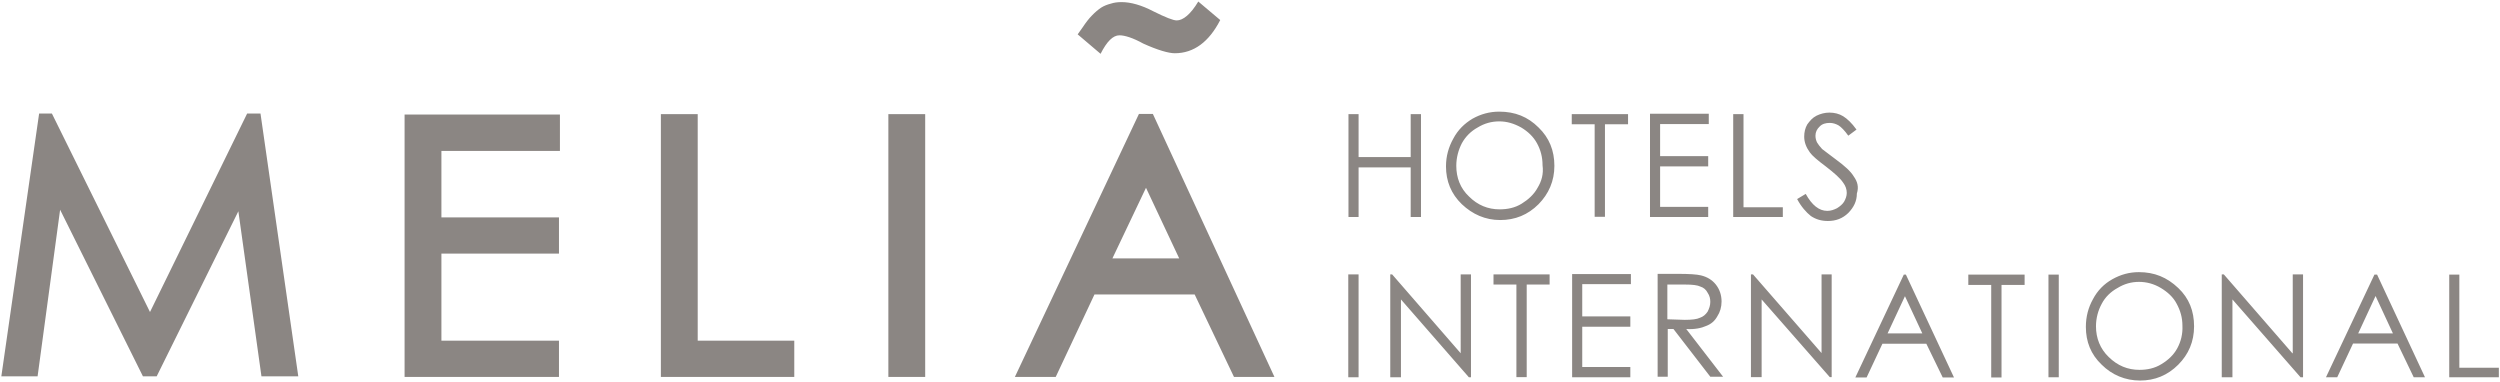
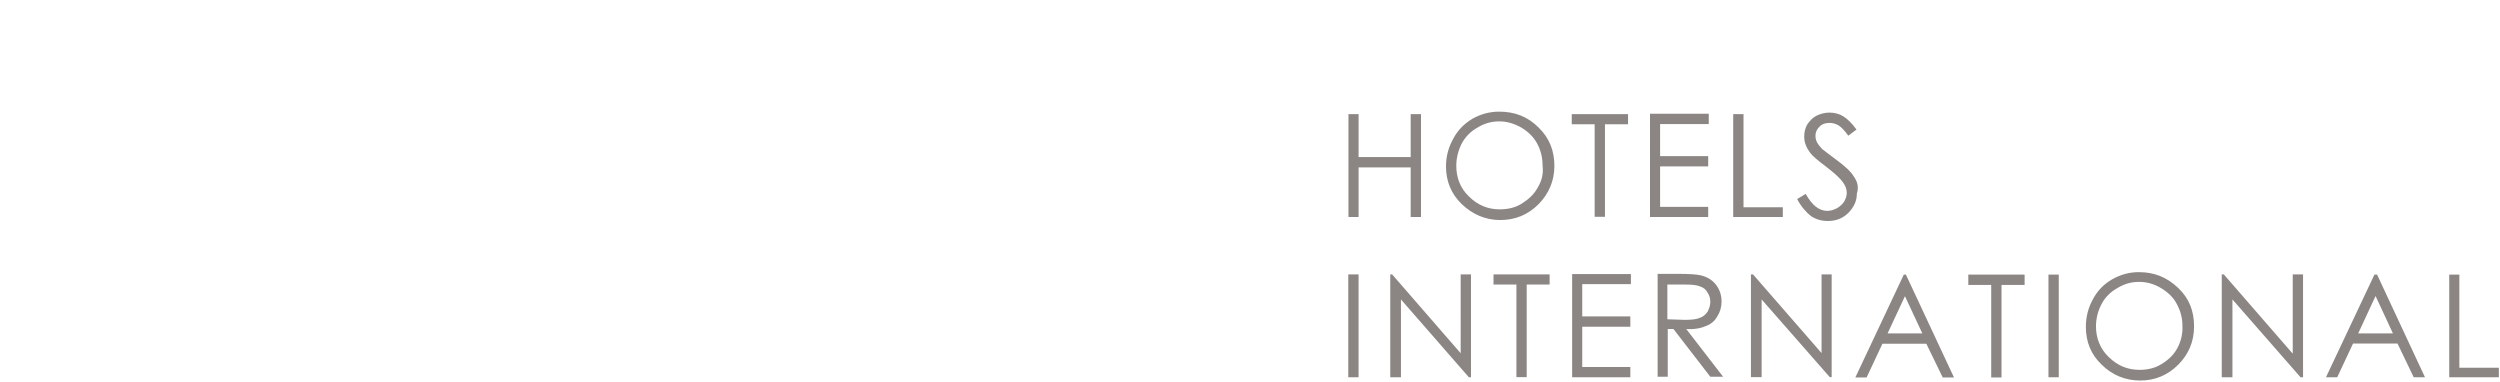
<svg xmlns="http://www.w3.org/2000/svg" version="1.2" viewBox="0 0 1310 200" width="1310" height="200">
  <title>melia_hotels_international-svg</title>
  <style>
		.s0 { fill: #8b8683 } 
	</style>
  <g id="Layer">
    <g id="Layer">
      <g id="Layer">
-         <path id="Layer" fill-rule="evenodd" class="s0" d="m136.5 59.5l19.8 137.7h-19.3l-12.1-86.5-42.8 86.5h-7.2l-43.4-87.3-11.8 87.3h-19l19.8-137.7h6.7l51.4 104 50.9-104zm440.2-31.3l-12-10.2 2.7-3.8c1.6-2.4 3.2-4.5 4.8-6.1q2.4-2.5 4.8-4.1c1.6-1 3.2-1.6 5.1-2.1q2.4-0.8 5.6-0.8c4.8 0 10.5 1.6 16.6 4.8 6.4 3.2 10.5 4.8 12.3 4.8 3.3 0 7.3-3.2 11.3-9.9l11.5 9.7c-5.9 11.5-13.9 17.4-23.8 17.4-3.2 0-8.9-1.6-16.6-5.1-5.4-3-9.7-4.3-12.4-4.3-3.4 0-6.6 3.2-9.9 9.7zm-364.7 31.8h81.4v19.1h-62.1v34.8h61.6v19h-61.6v45.6h61.6v19h-80.9zm455.8 137.5h-21.2l-20.6-43.2h-52.5l-20.3 43.2h-21.4l65-137.8h7.3zm-49.9-62.1l-17.4-37-17.6 37zm-252.3 43.1h50.6v19h-69.9v-137.7h19.3zm99.9-118.7h19.3v137.7h-19.3z" />
-       </g>
+         </g>
    </g>
    <g id="Layer">
      <g id="Layer">
        <path id="Layer" fill-rule="evenodd" class="s0" d="m823.6 59.8h29.5v5.3h-12.1v48.5h-5.4v-48.5h-12zm-17.4 7c5.6 5.4 8.3 12.1 8.3 20.1 0 8-3 14.7-8.3 20.1-5.6 5.6-12.3 8.3-20.1 8.3-7.8 0-14.5-3-20.1-8.3-5.6-5.4-8.3-12.1-8.3-19.8 0-5.4 1.4-10.2 3.8-14.5 2.4-4.6 5.9-8 10.1-10.5 4.3-2.4 8.9-3.7 14-3.7 8.3 0 15 2.7 20.6 8.3zm2.1 19.8c0-4.3-1-8-2.9-11.5-1.9-3.5-4.8-6.2-8.3-8.3-3.8-2.1-7.5-3.2-11.5-3.2q-6.1 0-11.3 3.2c-3.5 1.9-6.4 4.8-8.3 8.3-1.8 3.5-2.9 7.5-2.9 11.8 0 6.2 2.1 11.8 6.7 16.1 4.5 4.5 9.9 6.7 16 6.7 4.1 0 8.1-0.8 11.6-3 3.4-2.1 6.4-4.8 8.3-8.3 2.1-3.5 3.2-7.2 2.6-11.8zm-69.1-26.8h5.4v53.9h-5.4v-26h-27.3v26h-5.3v-53.9h5.3v22.5h27.3zm233.8 41.6c0 4-1.6 7.2-4.5 10.2-3 2.9-6.5 4.2-10.7 4.2-3.3 0-6.2-0.8-8.9-2.6-2.4-1.9-5.1-4.9-7.2-8.9l4.5-2.7q4.9 8.9 11.3 8.9c1.9 0 3.5-0.6 5.1-1.4 1.6-1 2.9-2.1 3.7-3.4 0.8-1.4 1.4-3 1.4-4.6 0-1.9-0.6-3.7-1.9-5.4-1.6-2.4-4.6-5-9.1-8.5-4.3-3.2-7.2-5.7-8.3-7.3-1.9-2.6-3-5.3-3-8.3q0-3.6 1.6-6.4c1.4-1.9 2.7-3.5 4.9-4.6 2.1-1 4.3-1.6 6.7-1.6 2.6 0 5.1 0.6 7.2 1.9 2.1 1.3 4.5 3.5 7 7l-4.3 3.2c-1.9-2.7-3.8-4.6-5.1-5.4-1.4-0.8-3-1.3-4.6-1.3-2.1 0-4 0.5-5.3 1.9-1.4 1.3-2.2 2.9-2.2 4.8 0 1.3 0.3 2.4 0.8 3.5 0.6 1 1.4 2.1 2.7 3.5 0.8 0.5 3 2.4 7 5.3 4.8 3.5 8 6.4 9.6 9.1 1.9 2.7 2.7 5.4 1.6 8.9zm-59.4 7.2h20.6v5.1h-26v-53.9h5.4zm-49-49h30.8v5.4h-25.5v16.8h25.2v5.4h-25.2v21.2h25.2v5.3h-30.5zm19 112.8l19.3 25h-6.7l-19.3-25h-3v25h-5.3v-53.9h10.7q8.8 0 12 0.8c3.3 0.8 5.9 2.4 7.8 4.8 1.9 2.4 3 5.4 3 8.9 0 2.9-0.8 5.6-2.2 7.7-1.3 2.4-3.2 4.1-5.9 5.1-2.4 1.1-6.1 1.9-10.4 1.6zm-0.8-4.8c3.7 0 6.4-0.3 8-1.1q2.4-0.8 4-3.2c0.8-1.6 1.4-3.2 1.4-5.1 0-1.6-0.3-3.2-1.4-4.8-0.8-1.6-2.1-2.7-3.7-3.2-1.6-0.8-4.3-1.1-8.1-1.1h-9.3v18.2zm318.6 17.5v-41.3h5.4v53.9h-1.3l-35.7-40.8v40.8h-5.6v-53.9h1.1l35.9 41.3zm-436-41.3h5.4v53.9h-1.1l-35.6-40.8v40.8h-5.6v-53.9h1l35.9 41.3zm17.2 0h29.4v5.3h-12v48.5h-5.4v-48.5h-12zm-76.1 0h5.4v53.9h-5.4zm248 0h5.3v53.8h-1l-35.7-40.7v40.7h-5.6v-53.8h1.1l35.9 41.2zm-130.7-0.2h30.8v5.3h-25.5v16.9h25.2v5.4h-25.2v21.1h25.2v5.4h-30.5zm421.8 0.3l25.1 53.8h-5.9l-8.5-17.7h-23.3l-8.3 17.7h-5.9l25.4-53.8zm8.3 30.8l-9.1-19.6-9.1 19.6zm-180.5-30.8h5.4v53.8h-5.4zm68 7c5.7 5.4 8.3 12.1 8.3 20.1 0 8-2.9 14.7-8.3 20.1-5.6 5.6-12.3 8.3-20 8.3-7.8 0-14.8-3-20.1-8.3-5.7-5.4-8.3-12.1-8.3-19.8 0-5.4 1.3-10.2 3.7-14.5 2.4-4.6 5.9-8.1 10.2-10.5 4.3-2.4 8.8-3.7 13.9-3.7 8.1 0 14.7 2.7 20.6 8.3zm2.2 19.8c0-4.3-1.1-8-3-11.5-1.8-3.5-4.8-6.2-8.3-8.3-3.7-2.2-7.5-3.2-11.5-3.2q-6 0-11.2 3.2c-3.5 1.9-6.5 4.8-8.3 8.3-1.9 3.5-3 7.5-3 11.8 0 6.2 2.2 11.8 6.7 16.1 4.6 4.5 9.9 6.7 16.1 6.7 4 0 8-0.8 11.5-3 3.5-2.1 6.4-4.8 8.3-8.3 1.9-3.5 2.9-7.5 2.7-11.8zm-144.9-26.8l25.2 53.9h-5.9l-8.6-17.7h-23l-8.3 17.7h-5.9l25.4-53.9zm8.6 30.8l-9.1-19.5-9.1 19.5zm24.1-30.8h29.5v5.4h-12.1v48.5h-5.4v-48.5h-12zm278 48.8v5h-26v-53.8h5.3v48.8z" />
      </g>
    </g>
  </g>
</svg>